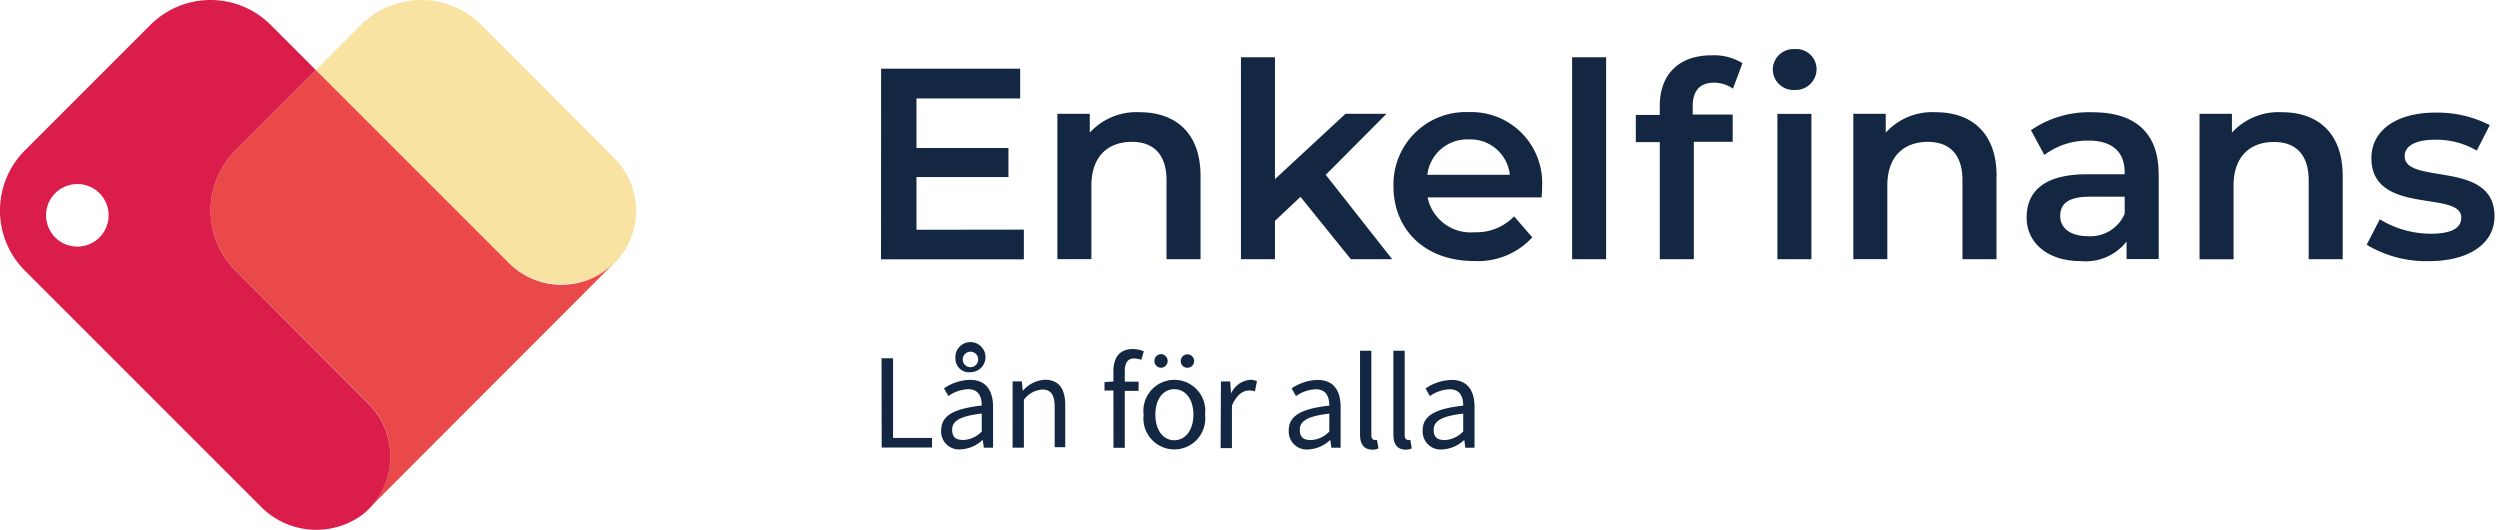
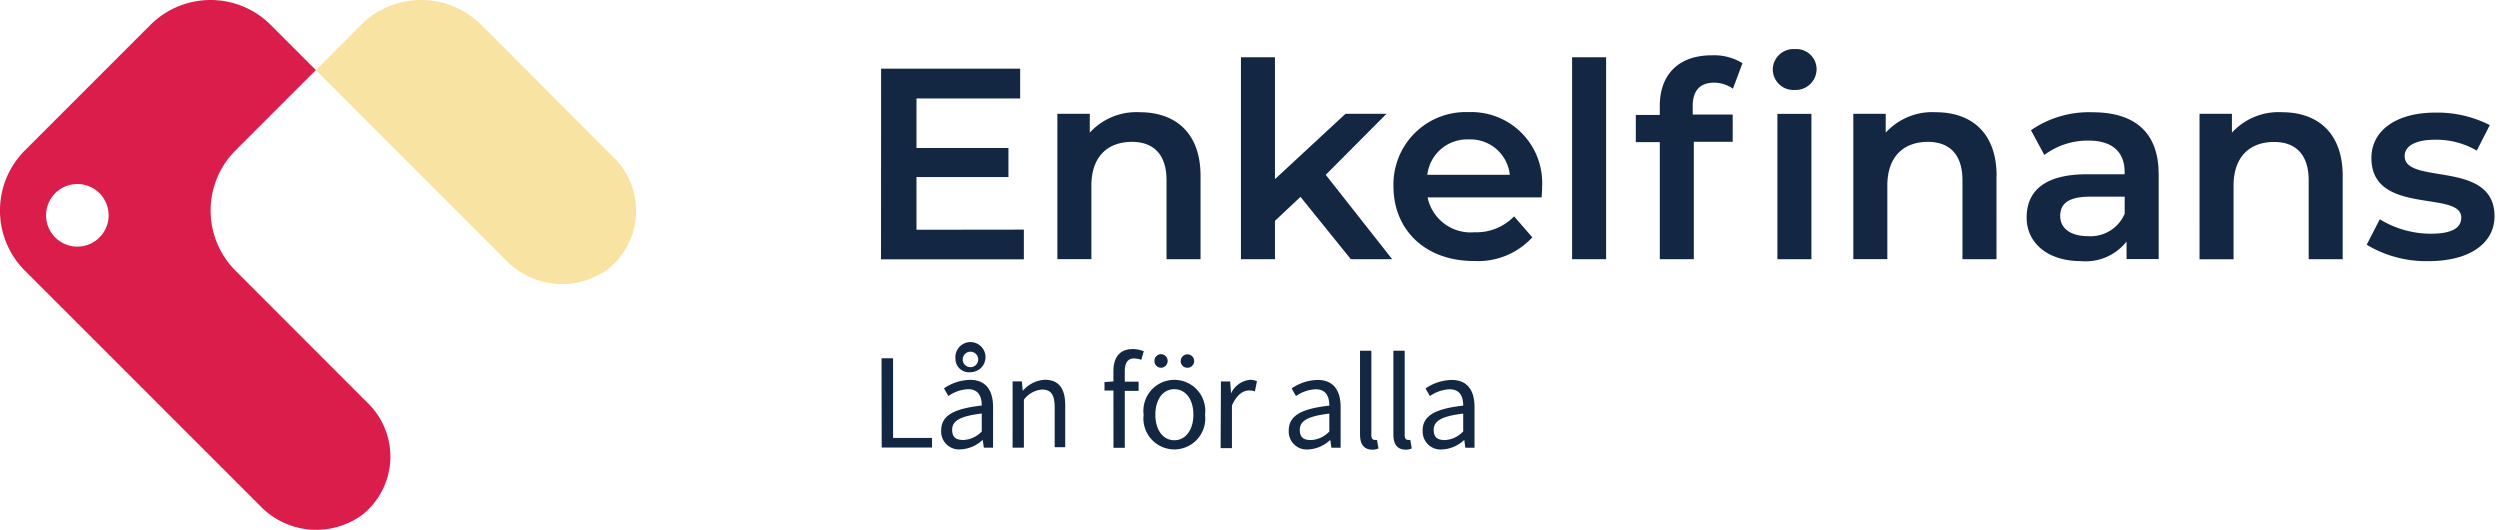
<svg xmlns="http://www.w3.org/2000/svg" viewBox="0 0 217000 46000">
  <path d="M0 0h217000v46000H0" fill="none" class="a" />
  <path d="m31338 2158-3920 3921 16494 16500a6758 6758 0 00 8912 738 6468 6468 0 00 495-9600L41770 2157a7384 7384 0 00-10433 0Z" fill="#F9E3A2" class="b" />
-   <path d="M44178 22839 27415 6079l-6977 6977a7384 7384 0 00 0 10433l11550 11541a6468 6468 0 01 0 9148l4570-4578 12170-12182 4569-4580a6461 6461 0 01-9119 0Z" fill="#EA4949" class="c" />
  <path d="m13056 2158-10900 10900a7384 7384 0 00 0 10433l20425 20421a6758 6758 0 00 8912 738 6468 6468 0 00 495-9600L20440 23493a7384 7384 0 01 0-10433l6977-6977-3924-3925a7384 7384 0 00-10433 0Zm-4430 18459a2715 2715 0 11 15-15Z" fill="#DB1D4B" class="d" />
  <path d="M88871 19931v2577h-12400l9-16547h12070v2587h-9000v4300h7983v2524H79550v4571Zm15336-4660V22500h-2953v-6856c0-2215-1108-3330-3000-3330-2100 0-3522 1270-3522 3800v6379H91780V9880h2813v1633a5479 5479 0 01 4342-1772c3027 3 5272 1720 5272 5530Zm8676 1816-2215 2082v3330h-2954V4970h2953v10580l6120-5670h3560l-5272 5294 5767 7325h-3588Zm20930 45h-9899a3819 3819 0 00 4090 3027 4526 4526 0 00 3420-1380l1580 1822a6394 6394 0 01-5080 2053c-4232 0-6970-2718-6970-6476a6276 6276 0 01 6520-6447 6150 6150 0 01 6378 6520c7 235-20 590-38 870Zm-9923-1957h7162a3433 3433 0 00-3574-3072 3478 3478 0 00-3587 3073Zm12568-10204h2953V22500h-2953Zm12120-170a4711 4711 0 01 2669 683l-827 2215a2858 2858 0 00-1624-524c-1233 0-1868 687-1868 2030v738h3470v2363h-3374V22500h-2953V12340h-2083V9977h2082v-800c0-2648 1580-4376 4508-4376Zm5300 1233a1794 1794 0 01 1912-1772 1757 1757 0 01 1890 1700 1816 1816 0 01-1890 1846 1794 1794 0 01-1912-1774Zm400 3847h2953V22500h-2953Zm19017 5390V22500h-2953v-6856c0-2215-1108-3330-3000-3330-2100 0-3522 1270-3522 3800v6379h-2952V9880h2813v1633a5471 5471 0 01 4352-1772c3026 3 5271 1720 5271 5530Zm14080-171v7385h-2790v-1521a4515 4515 0 01-3973 1700c-2880 0-4700-1580-4700-3780s1418-3758 5250-3758h3256v-183c0-1728-1040-2740-3138-2740a6284 6284 0 00-3832 1249l-1159-2150a8860 8860 0 01 5340-1557c3632-2 5740 1716 5740 5356Zm-2953 3450v-1477h-3049c-2008 0-2547 738-2547 1676 0 1063 893 1750 2407 1750a3219 3219 0 00 3190-1949Zm18924-3280v7231h-2953v-6848c0-2215-1108-3330-3000-3330-2100 0-3522 1270-3522 3800v6380h-2952V9880h2813v1633a5479 5479 0 01 4350-1772c3020 3 5264 1720 5264 5530Zm2082 5976 1137-2215a8476 8476 0 00 4430 1255c1868 0 2643-524 2643-1400 0-2407-7800-140-7800-5169 0-2385 2150-3943 5552-3943a10012 10012 0 01 4725 1085l-1130 2215a6933 6933 0 00-3618-945c-1794 0-2643 590-2643 1418 0 2555 7800 280 7800 5220 0 2363-2178 3900-5722 3900a10012 10012 0 01-5375-1425Zm-128910 9850h1000v6917H80900v834h-4370Zm5176 6268c0-1277 1063-1890 3522-2163 0-738-250-1418-1180-1418a3175 3175 0 00-1714 591l-384-665a4172 4172 0 01 2260-738c1400 0 2000 938 2000 2355v3530h-800l-100-680a2953 2953 0 01-1890 827 1551 1551 0 01-1714-1640Zm3522 90v-1560c-1942 230-2569 665-2569 1410s443 886 1000 886a2363 2363 0 00 1573-738Zm-2282-6320a1307 1307 0 11 1300 1173 1167 1167 0 01-1300-1174Zm1971 0a672 672 0 10-172 518 672 672 0 00 173-520Zm2990 1970h801l81 826a2700 2700 0 01 1920-967c1218 0 1765 783 1765 2215v3640h-916V35340c0-1078-332-1528-1085-1528a2156 2156 0 00-1587 886v4157h-982Zm8750 797h-775v-734l775-60v-890c0-1174 532-1920 1683-1920a2533 2533 0 01 952 196l-214 738a2038 2038 0 00-635-118c-546 0-800 390-800 1122v893h1200v800h-1200v4943h-982Zm2622 2096a2687 2687 0 11 5331 0 2685 2685 0 11-5330 0Zm938-4666a576 576 0 01 591-590 591 591 0 01 0 1180 576 576 0 01-590-590Zm3382 4666c0-1322-665-2215-1654-2215s-1647 886-1647 2215 665 2215 1647 2215 1653-902 1653-2215Zm-1100-4666a583 583 0 11 576 591 569 569 0 01-576-590Zm3490 1780h800l82 1040a2016 2016 0 01 1631-1181 1373 1373 0 01 613 118l-177 880a1528 1528 0 00-517-75c-487 0-1063 347-1477 1314v3692h-982Zm5886 4260c0-1278 1063-1890 3522-2164 0-738-250-1418-1180-1418a3200 3200 0 00-1714 590l-377-664a4142 4142 0 01 2252-738c1400 0 2000 938 2000 2355v3530h-800l-100-680a2954 2954 0 01-1890 828 1558 1558 0 01-1713-1640Zm3522 88V35900c-1942 230-2562 665-2562 1410s436 886 990 886a2348 2348 0 00 1572-738Zm2665 236v-7250h983v7325c0 310 133 413 288 413a738 738 0 00 200 0l133 738a1233 1233 0 01-570 110c-738-30-1033-501-1033-1335Zm2895 0v-7250h982v7325c0 310 133 413 288 413a739 739 0 00 200 0l126 738a1181 1181 0 01-560 110c-740-30-1036-501-1036-1335Zm2540-324c0-1277 1063-1890 3522-2163 0-738-244-1418-1180-1418a3219 3219 0 00-1714 590l-377-663a4172 4172 0 01 2260-738c1400 0 1993 938 1993 2355v3530h-800l-90-680a3005 3005 0 01-1890 827 1558 1558 0 01-1720-1639Zm3522 89v-1560c-1935 230-2562 666-2562 1410s436 887 990 887a2333 2333 0 00 1557-738Z" fill="#132743" class="e" />
</svg>